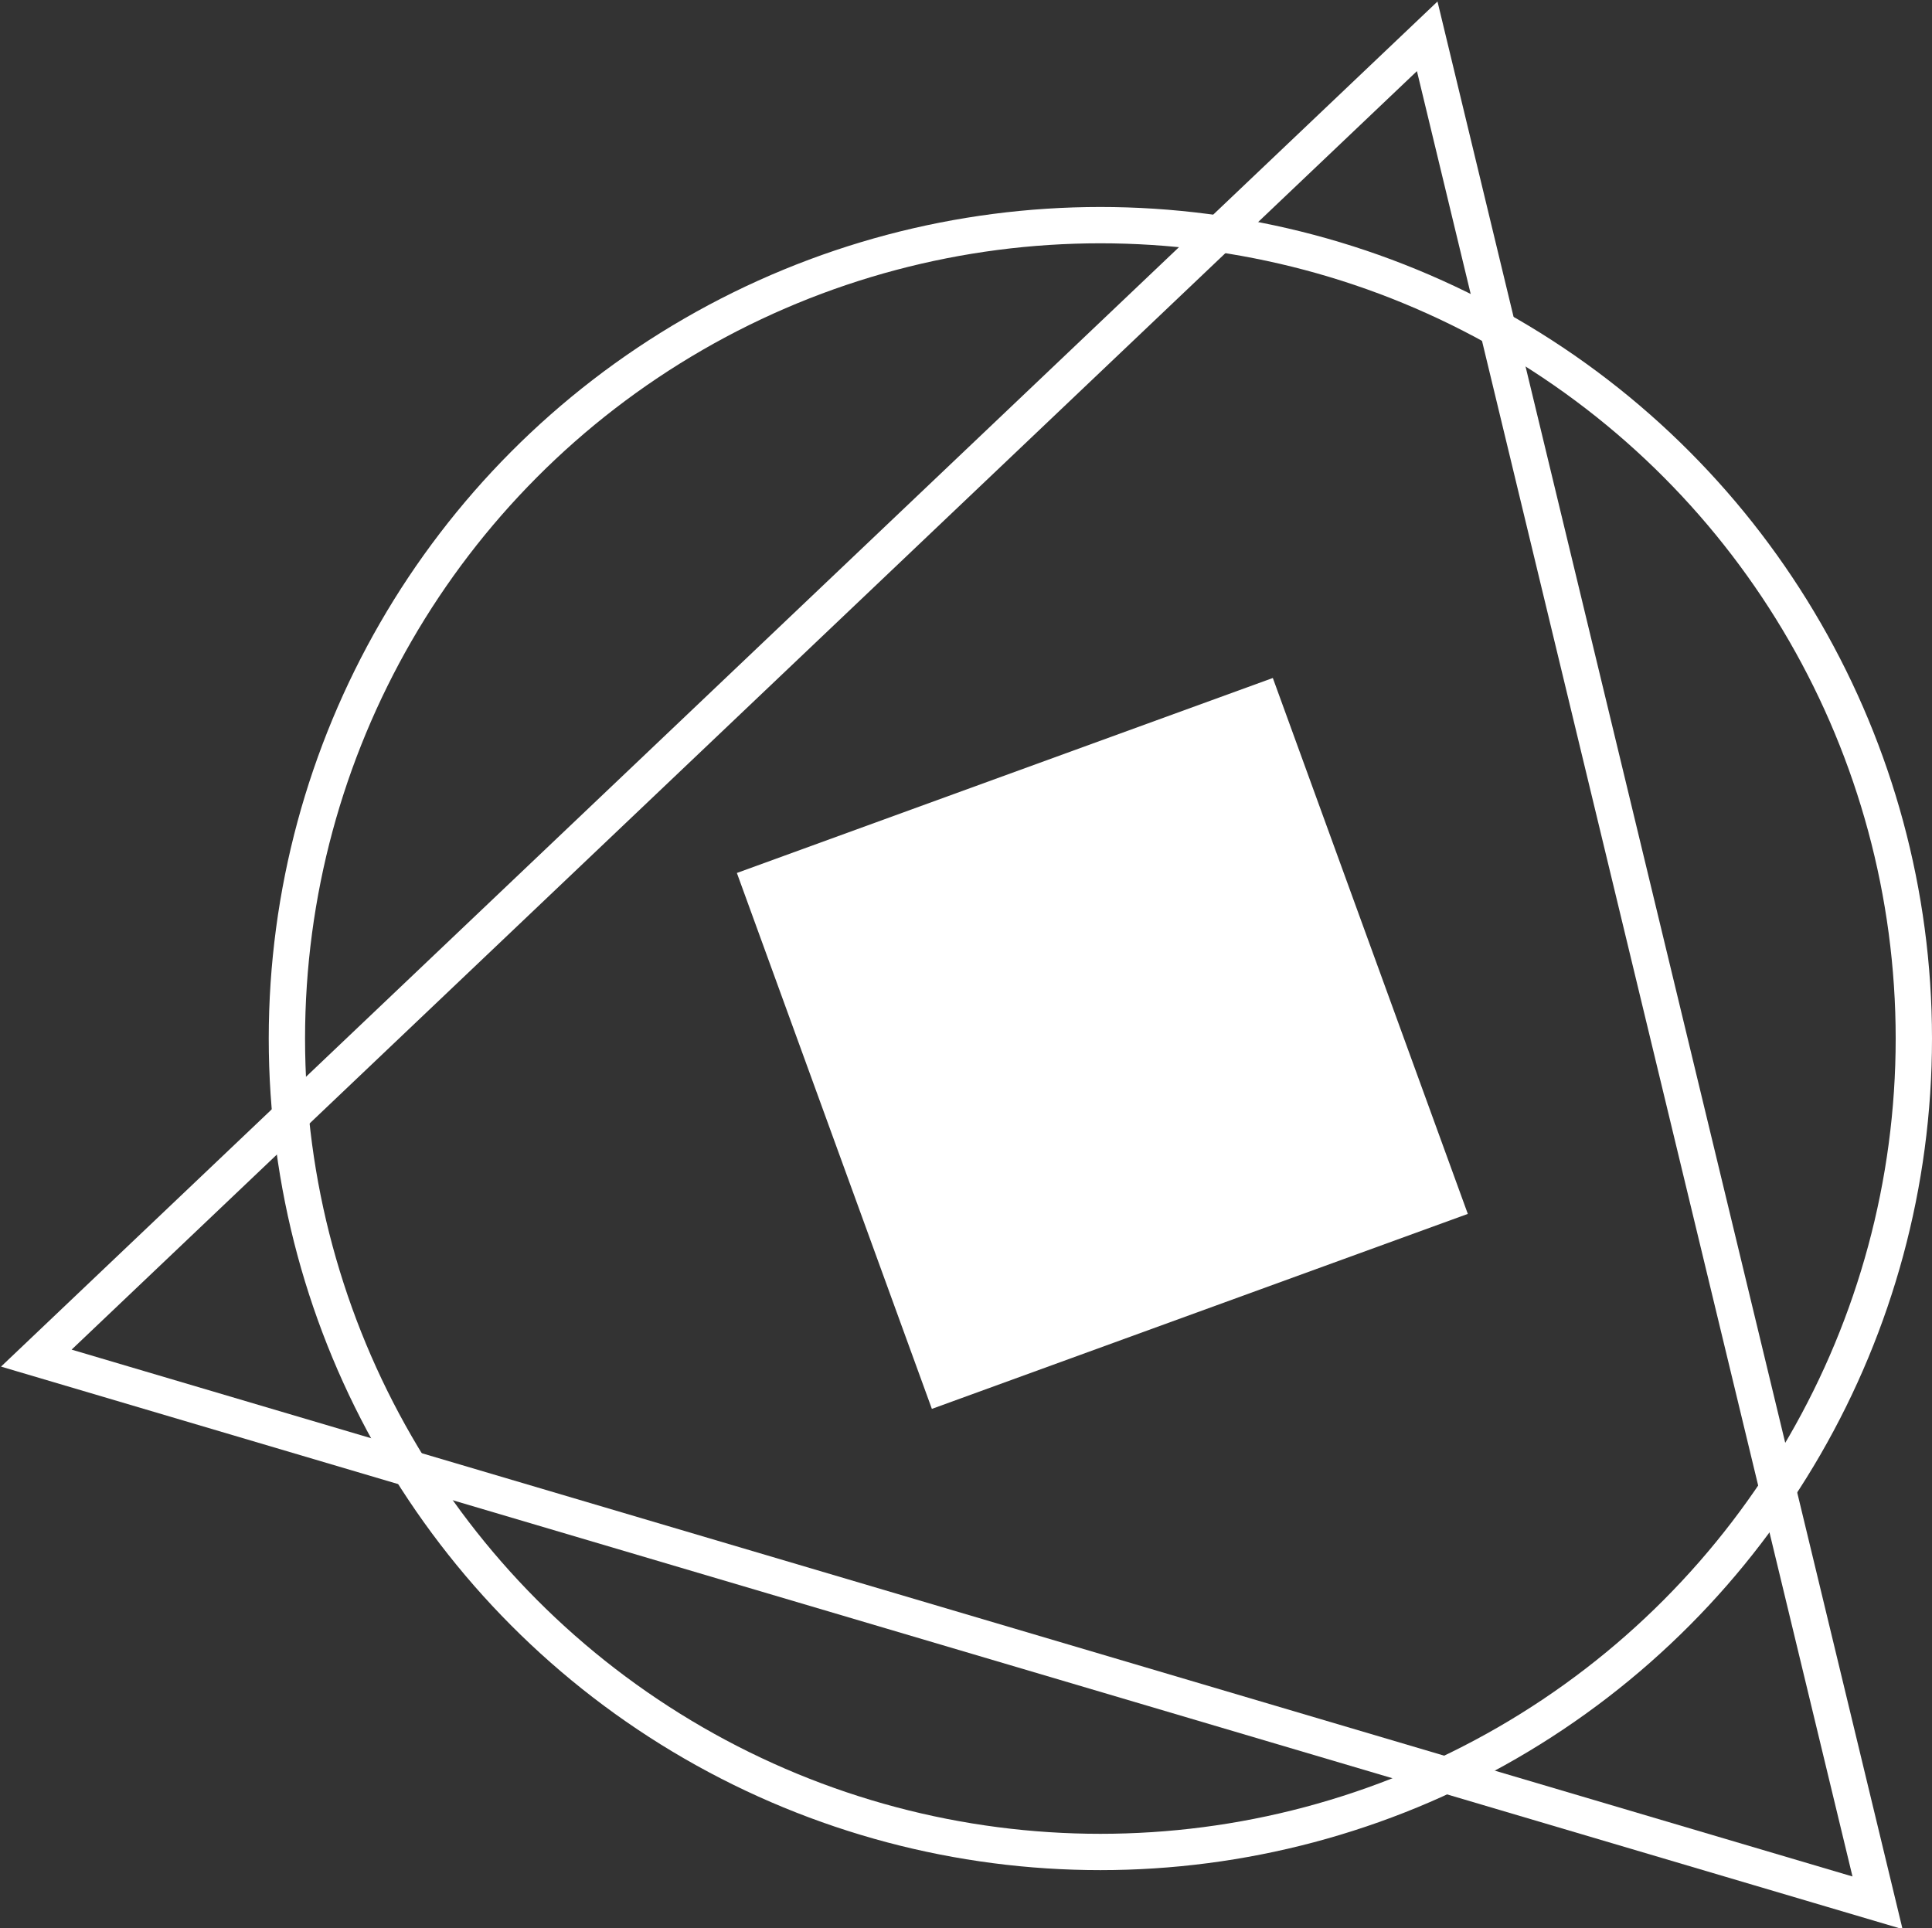
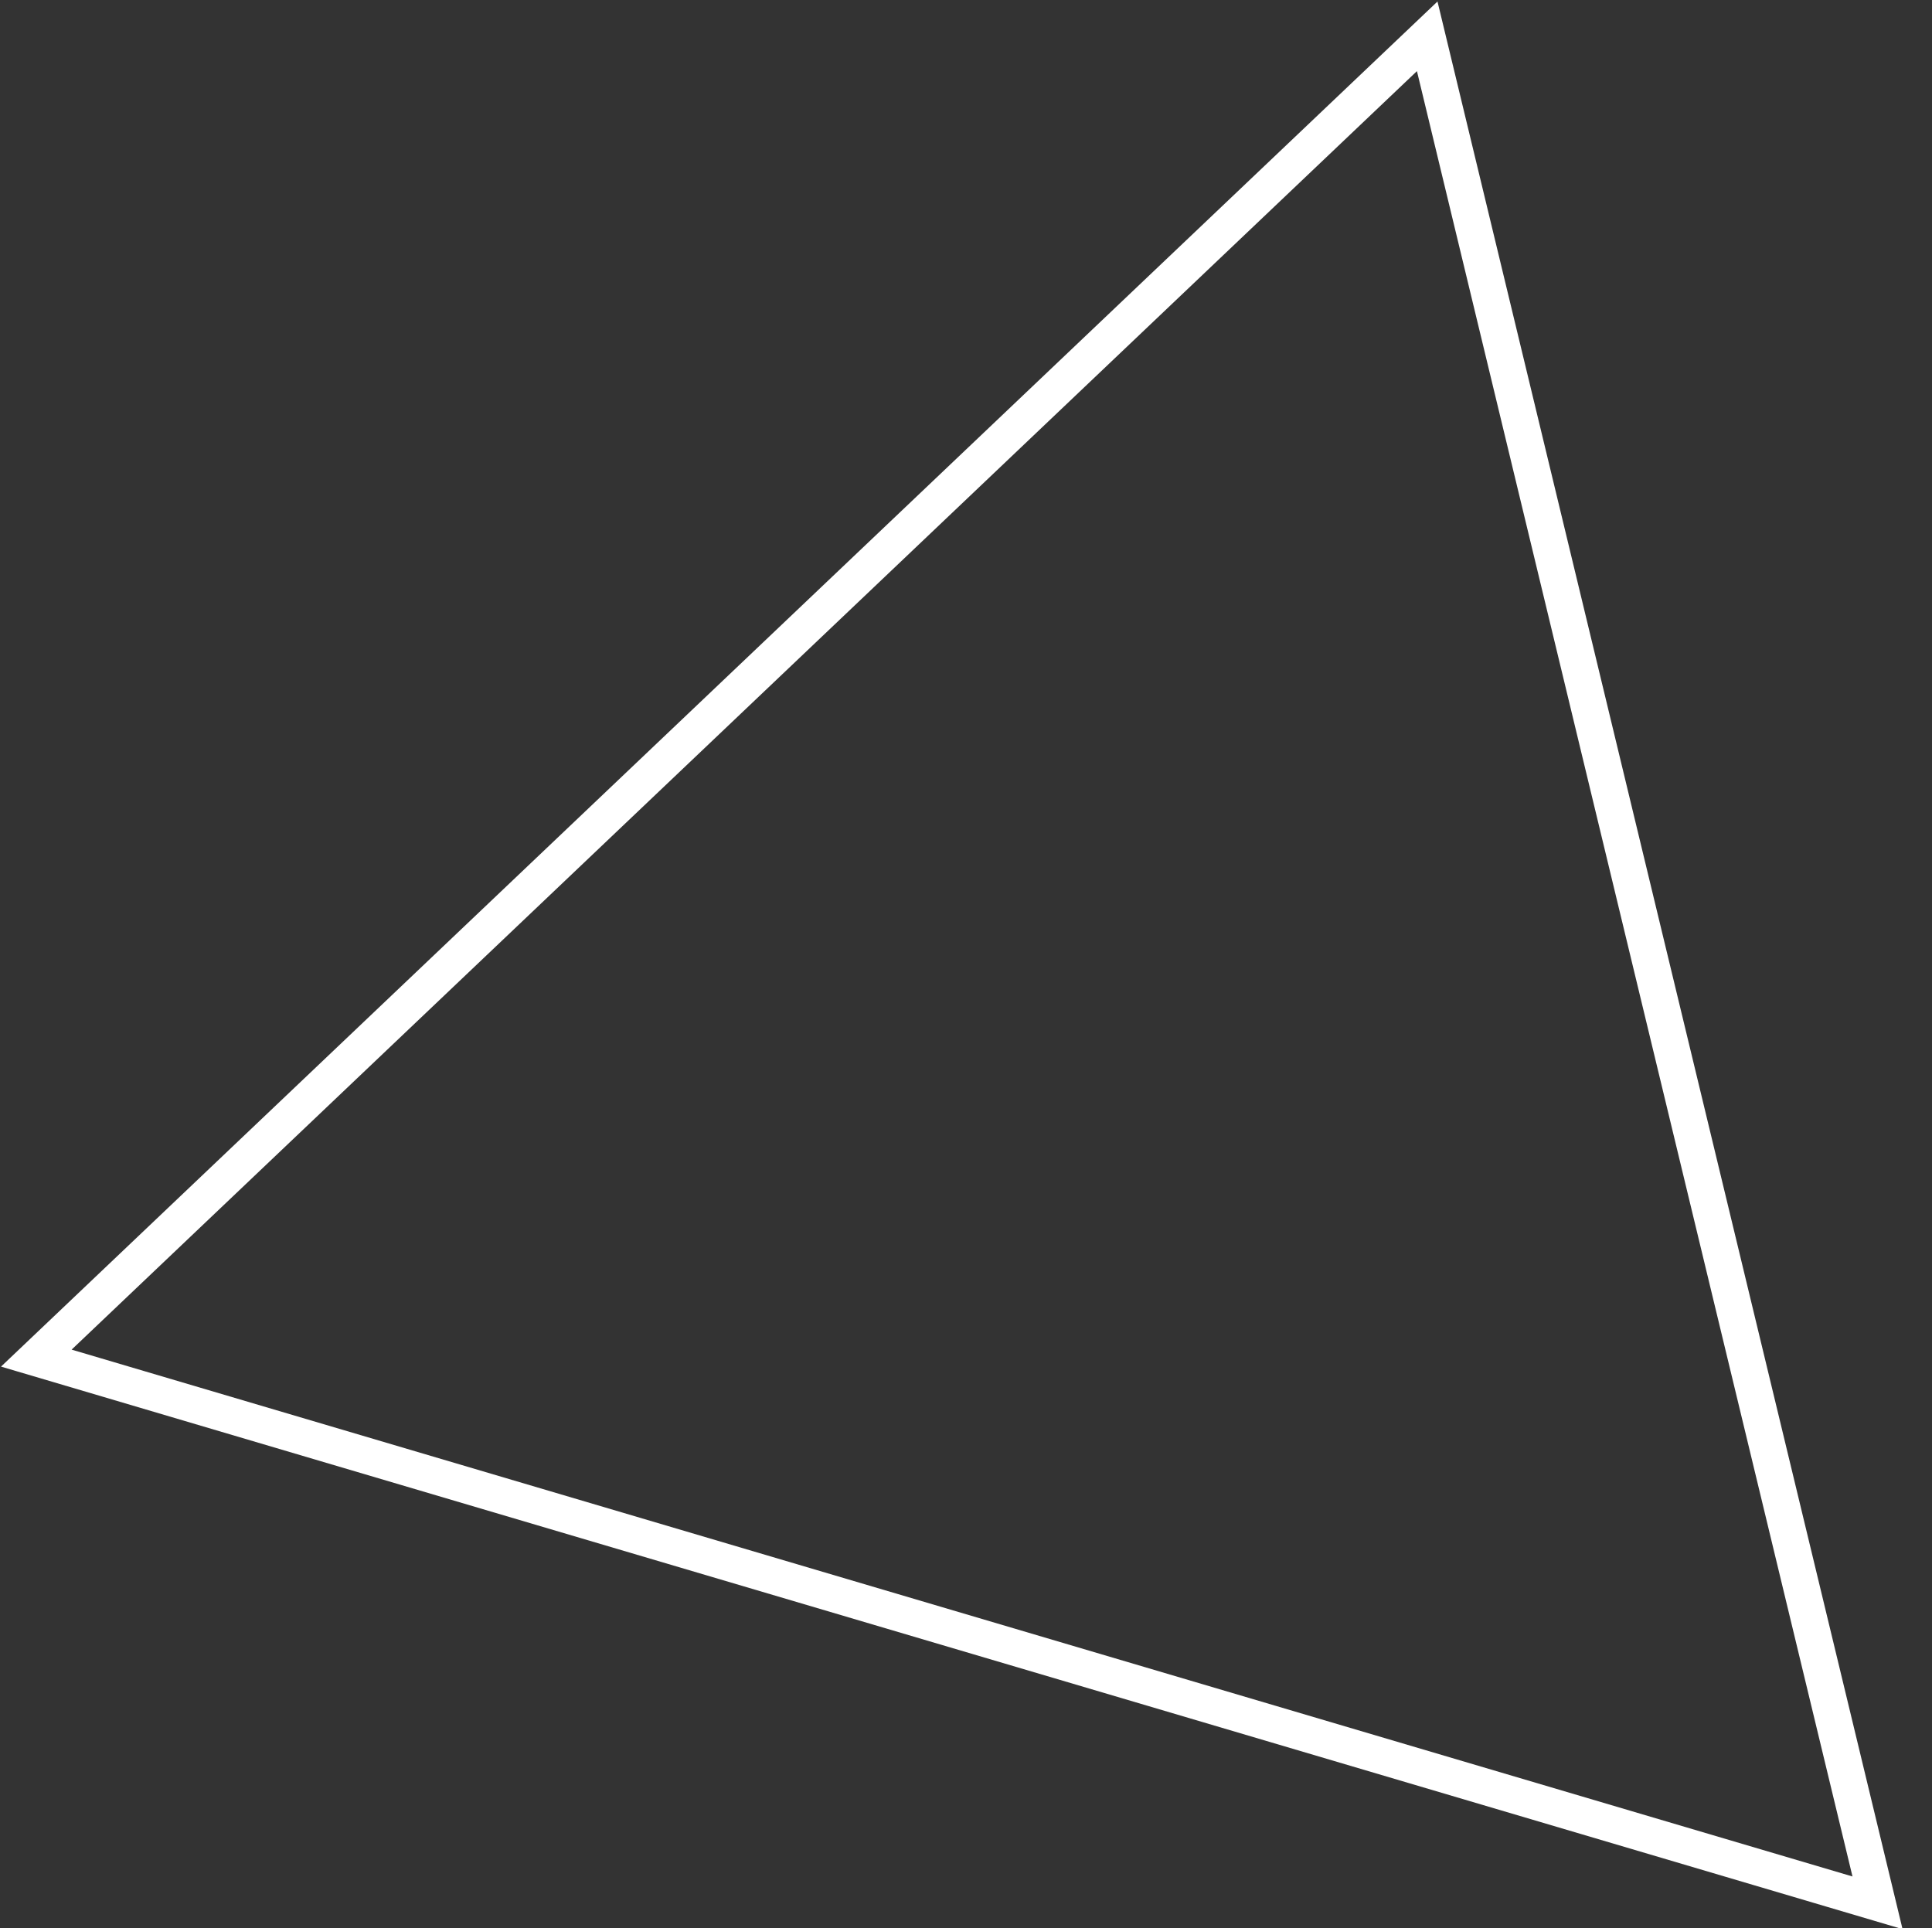
<svg xmlns="http://www.w3.org/2000/svg" version="1.1" x="0px" y="0px" width="53.2px" height="53.1px" viewBox="0 0 53.2 53.1" style="enable-background:new 0 0 53.2 53.1;" xml:space="preserve">
  <rect x="0" y="0" width="53.2" height="53.1" fill="#333333" stroke="none" />
  <style type="text/css">
	.st0{fill:none;stroke:#FFFFFF;stroke-miterlimit:10;}
	.st1{fill:#FFFFFF;}
</style>
  <defs>
</defs>
  <g>
    <polygon class="st0" points="51.7,52.4 1,37.4 39.3,1  " />
-     <circle class="st0" cx="30.3" cy="28.6" r="22.4" />
-     <rect x="22.5" y="20.9" transform="matrix(0.94 -0.342 0.342 0.94 -8.007 12.089)" class="st1" width="15.7" height="15.7" />
  </g>
</svg>